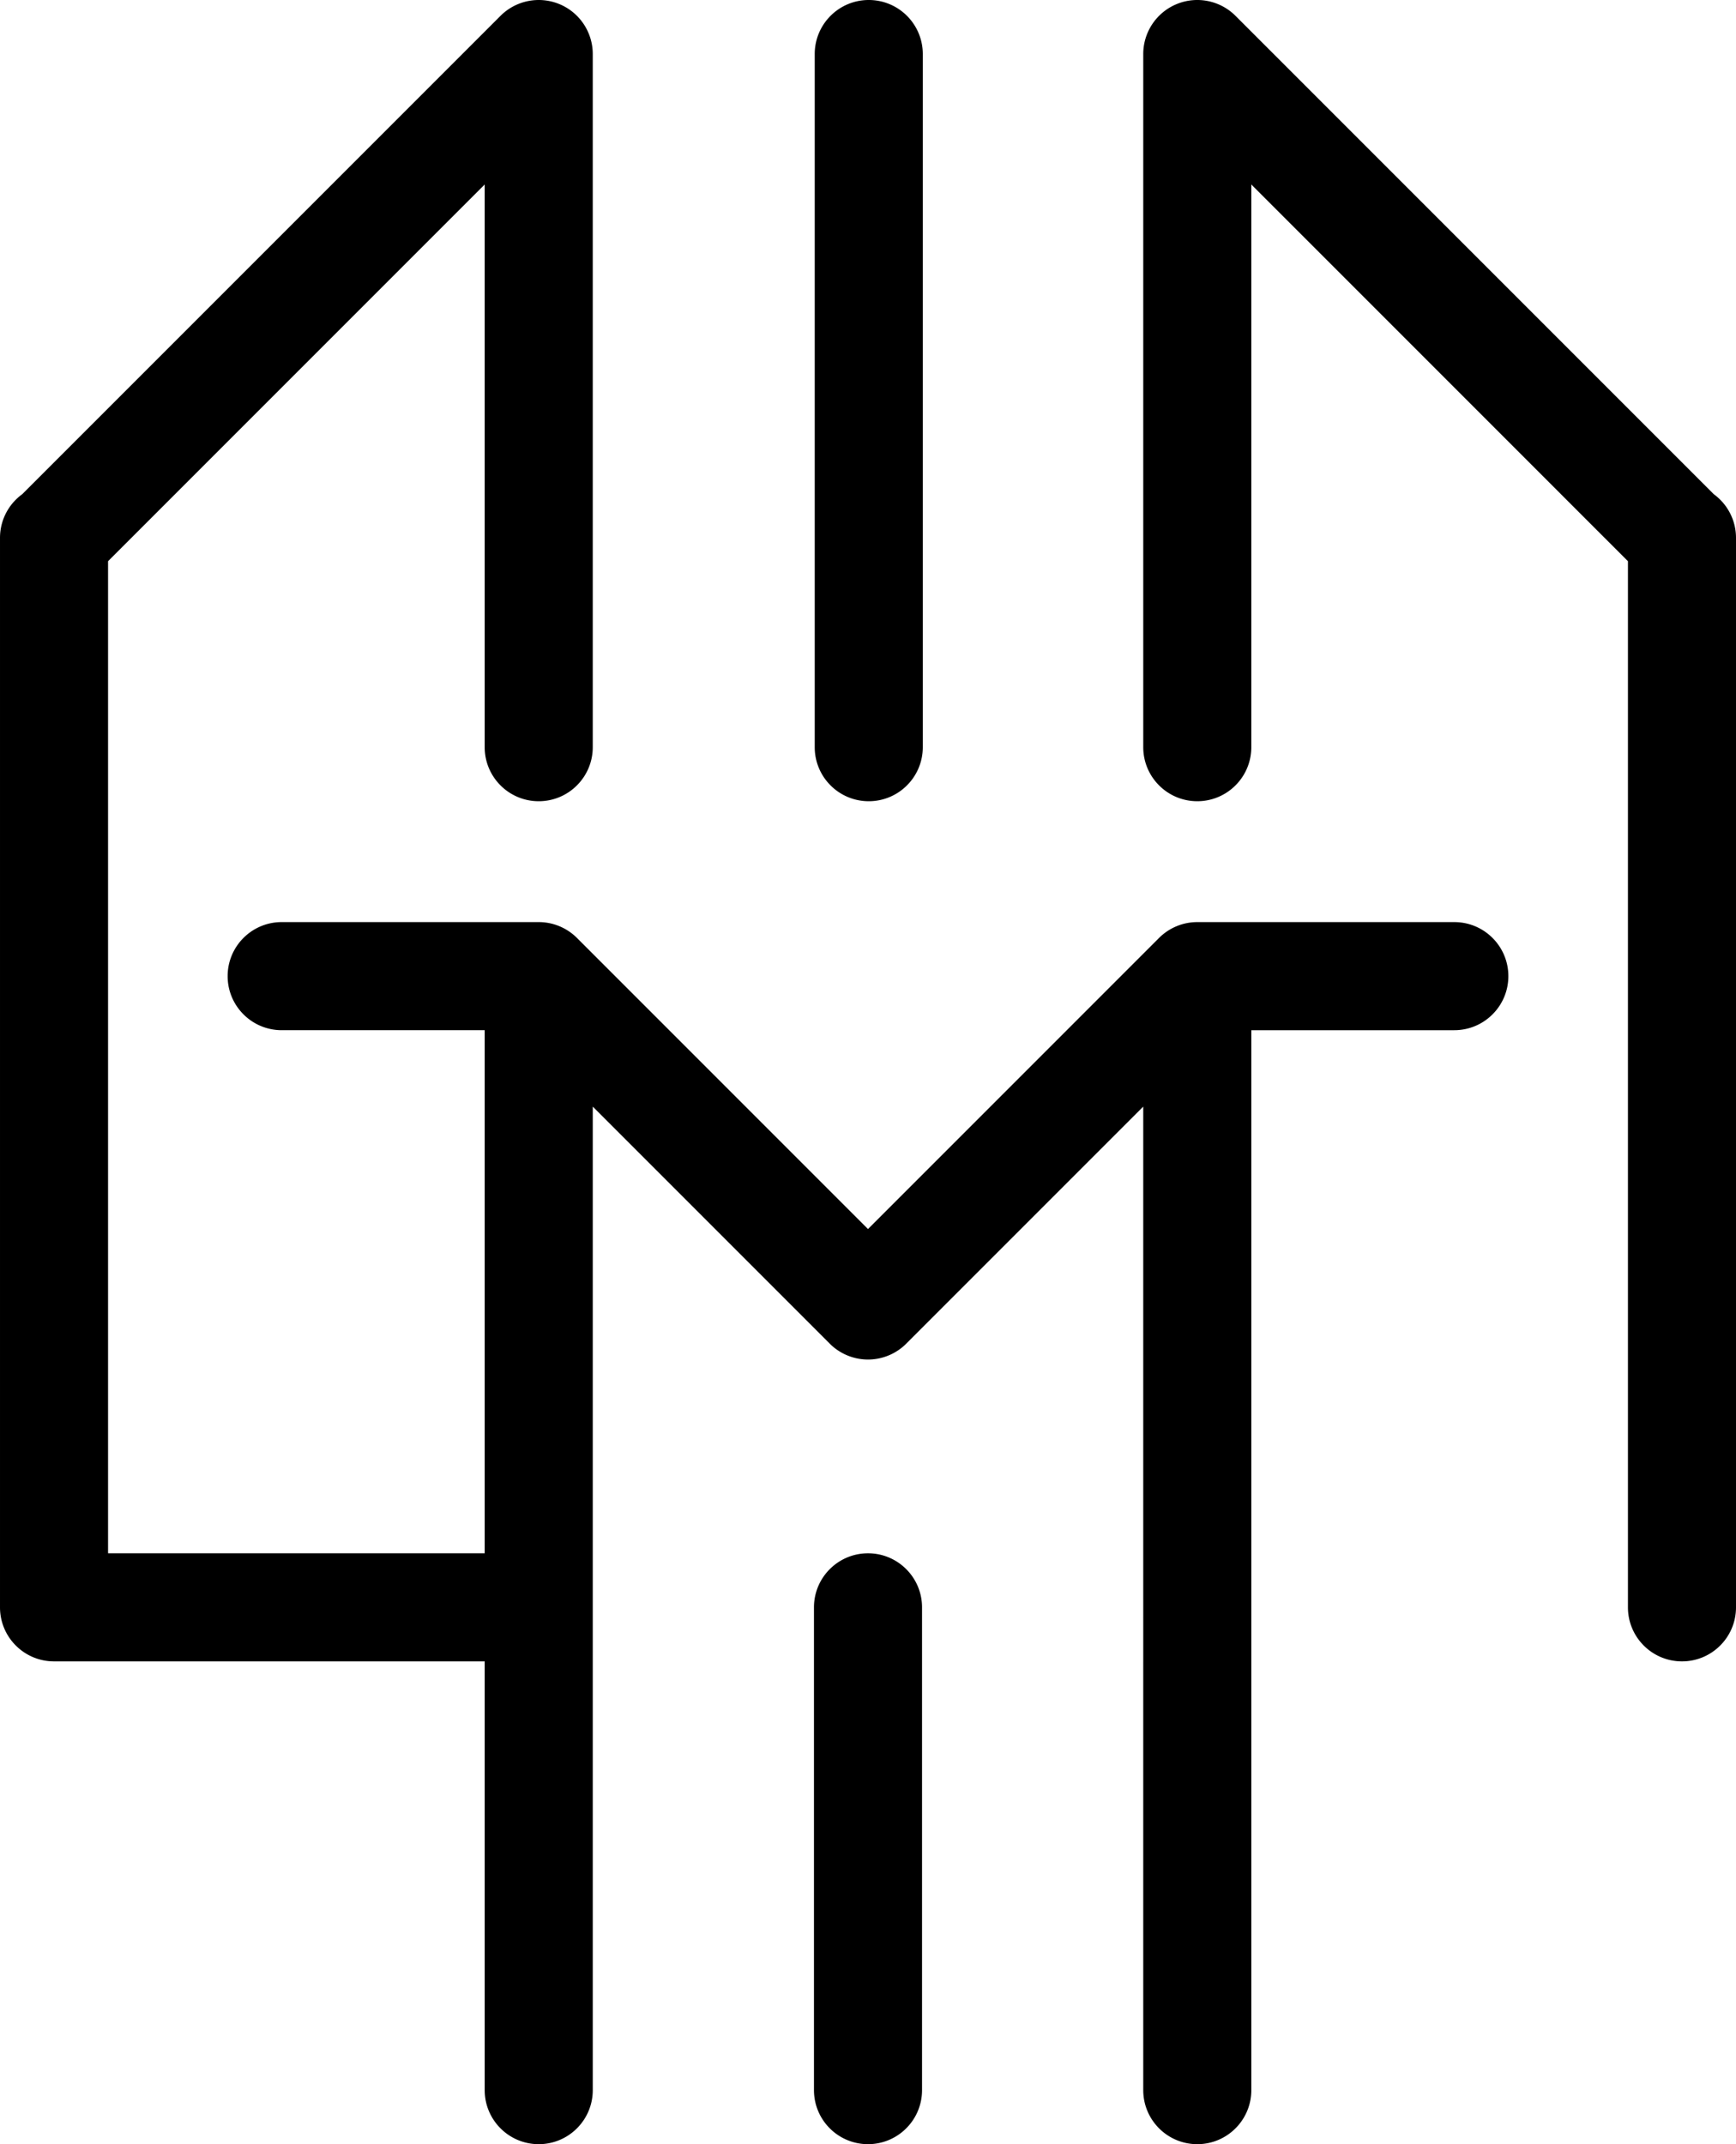
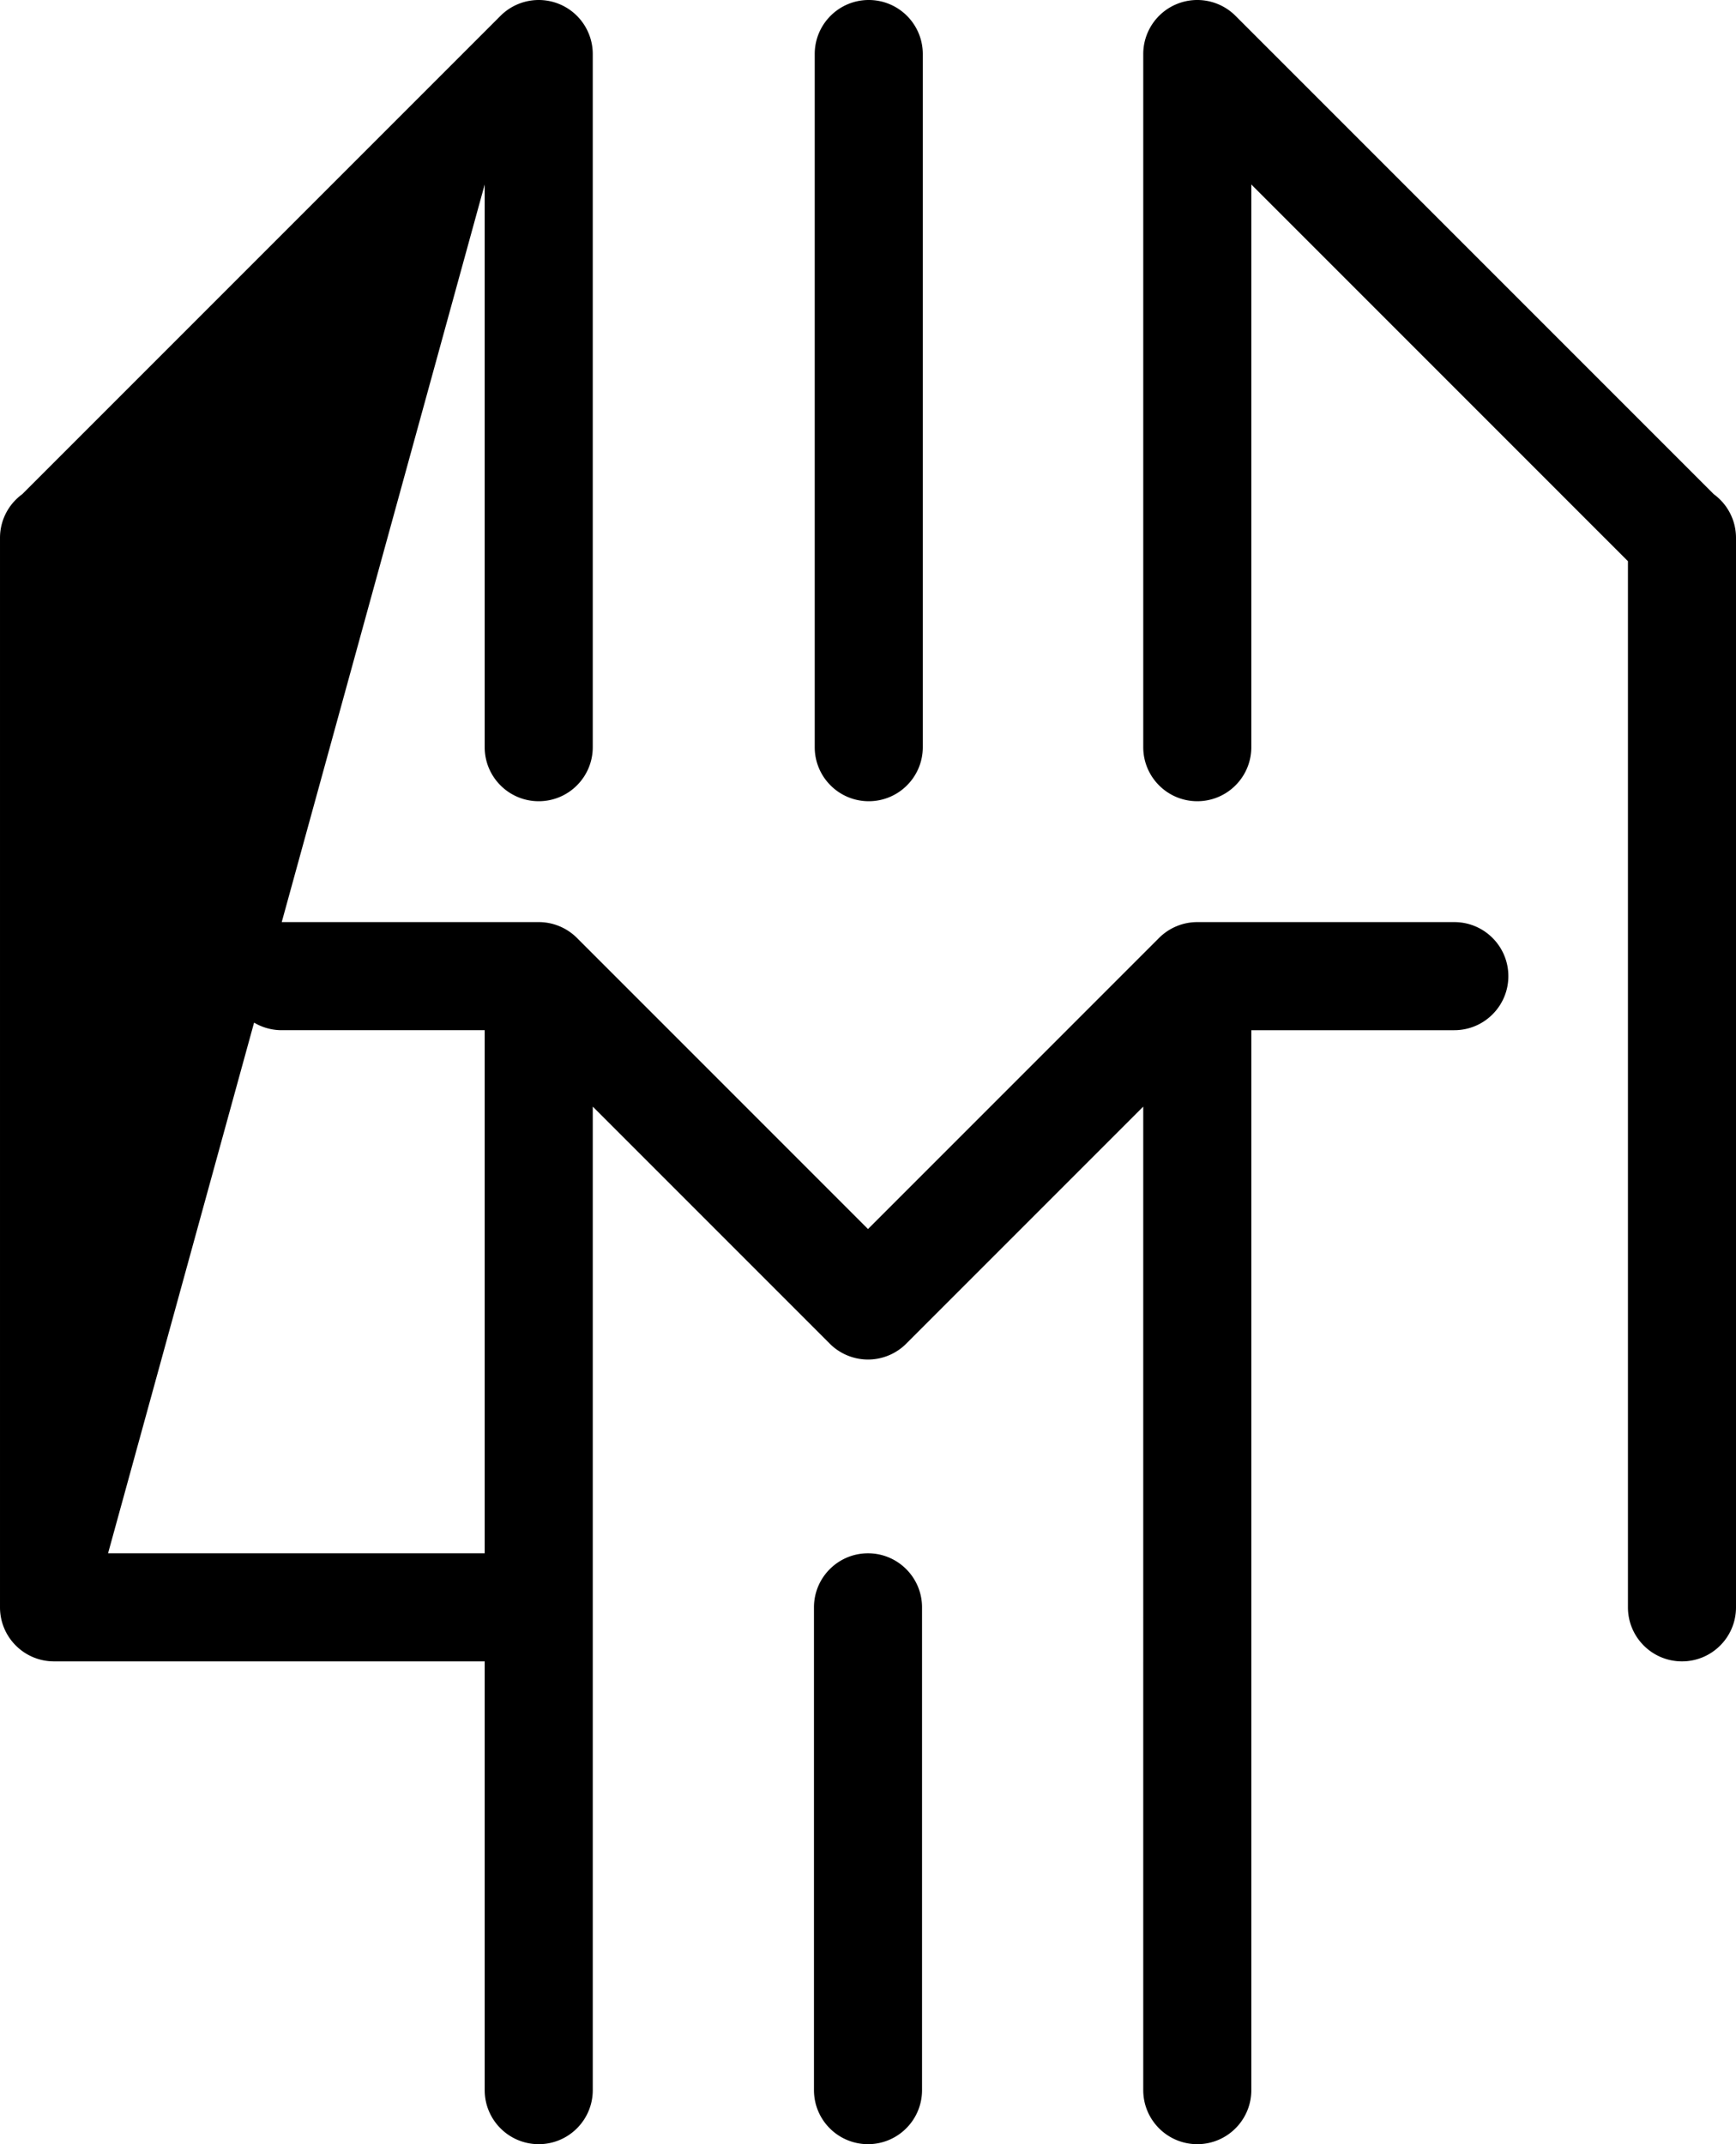
<svg xmlns="http://www.w3.org/2000/svg" data-bbox="0.01 -0.01 5662.341 6992.45" viewBox="0 0 5662.34 6992.42" height="264.512" width="214.197" shape-rendering="geometricPrecision" text-rendering="geometricPrecision" image-rendering="optimizeQuality" fill-rule="evenodd" clip-rule="evenodd" data-type="shape">
  <g>
-     <path d="M3007.42 6816.18V5241.74c0-97.31-78.92-176.24-176.24-176.24-97.35 0-176.24 78.92-176.24 176.24v1574.44c0 97.35 78.88 176.24 176.24 176.24 97.31 0 176.24-78.88 176.24-176.24zm-173.78-4203.3c97.31 0 176.24-78.91 176.24-176.24V176.22c0-97.31-78.92-176.23-176.24-176.23-97.31 0-176.24 78.91-176.24 176.23v2260.42c0 97.32 78.92 176.24 176.24 176.24zm1071.54 0c97.34 0 176.24-78.91 176.24-176.24V601.69l1228.45 1228.46v3411.58c0 97.35 78.88 176.24 176.24 176.24 97.31 0 176.24-78.88 176.24-176.24V1754.08c0-58.58-28.61-110.5-72.65-142.58L4029.78 51.58c-50.4-50.4-126.25-65.41-192.02-38.17-65.87 27.25-108.8 91.53-108.8 162.8v2260.42c0 97.32 78.88 176.24 176.24 176.24zm838.39 394.2h-838.39a176.23 176.23 0 0 0-124.6 51.6l-949.41 949.41-949.38-949.41a176.351 176.351 0 0 0-124.63-51.6H918.74c-97.31 0-176.24 78.92-176.24 176.24 0 97.31 78.92 176.24 176.24 176.24h662.18v1705.95H352.47V1830.16L1580.92 601.7v1834.95c0 97.32 78.92 176.24 176.24 176.24 97.31 0 176.24-78.91 176.24-176.24V176.23c0-71.27-42.93-135.55-108.77-162.84-65.91-27.21-141.66-12.16-192.09 38.21L72.69 1611.49C28.64 1643.52.01 1695.48.01 1754.1v3487.65c0 97.35 78.92 176.24 176.24 176.24h1404.69V6816.2c0 97.35 78.92 176.24 176.24 176.24 97.31 0 176.24-78.88 176.24-176.24V3608.81l773.14 773.17a176.351 176.351 0 0 0 124.63 51.6c46.74 0 91.57-18.57 124.6-51.6l773.17-773.17V6816.2c0 97.35 78.88 176.24 176.24 176.24 97.35 0 176.24-78.88 176.24-176.24V3359.58h662.15c97.35 0 176.24-78.92 176.24-176.24 0-97.31-78.88-176.24-176.24-176.24z" fill-rule="nonzero" />
+     <path d="M3007.42 6816.18V5241.74c0-97.31-78.92-176.24-176.24-176.24-97.35 0-176.24 78.92-176.24 176.24v1574.44c0 97.35 78.88 176.24 176.24 176.24 97.31 0 176.24-78.88 176.24-176.24zm-173.78-4203.3c97.31 0 176.24-78.91 176.24-176.24V176.22c0-97.31-78.92-176.23-176.24-176.23-97.31 0-176.24 78.91-176.24 176.23v2260.42c0 97.32 78.92 176.24 176.24 176.24zm1071.54 0c97.34 0 176.24-78.91 176.24-176.24V601.69l1228.45 1228.46v3411.58c0 97.35 78.88 176.24 176.24 176.24 97.31 0 176.24-78.88 176.24-176.24V1754.08c0-58.58-28.61-110.5-72.65-142.58L4029.78 51.58c-50.4-50.4-126.25-65.41-192.02-38.17-65.87 27.25-108.8 91.53-108.8 162.8v2260.42c0 97.32 78.88 176.24 176.24 176.24zm838.39 394.2h-838.39a176.23 176.23 0 0 0-124.6 51.6l-949.41 949.41-949.38-949.41a176.351 176.351 0 0 0-124.63-51.6H918.74c-97.31 0-176.24 78.92-176.24 176.24 0 97.31 78.92 176.24 176.24 176.24h662.18v1705.95H352.47L1580.92 601.7v1834.95c0 97.32 78.92 176.24 176.24 176.24 97.31 0 176.24-78.91 176.24-176.24V176.23c0-71.27-42.93-135.55-108.77-162.84-65.91-27.21-141.66-12.16-192.09 38.21L72.69 1611.49C28.64 1643.52.01 1695.48.01 1754.1v3487.65c0 97.35 78.92 176.24 176.24 176.24h1404.69V6816.2c0 97.35 78.92 176.24 176.24 176.24 97.31 0 176.24-78.88 176.24-176.24V3608.81l773.14 773.17a176.351 176.351 0 0 0 124.63 51.6c46.74 0 91.57-18.57 124.6-51.6l773.17-773.17V6816.2c0 97.35 78.88 176.24 176.24 176.24 97.35 0 176.24-78.88 176.24-176.24V3359.58h662.15c97.35 0 176.24-78.92 176.24-176.24 0-97.31-78.88-176.24-176.24-176.24z" fill-rule="nonzero" />
  </g>
</svg>